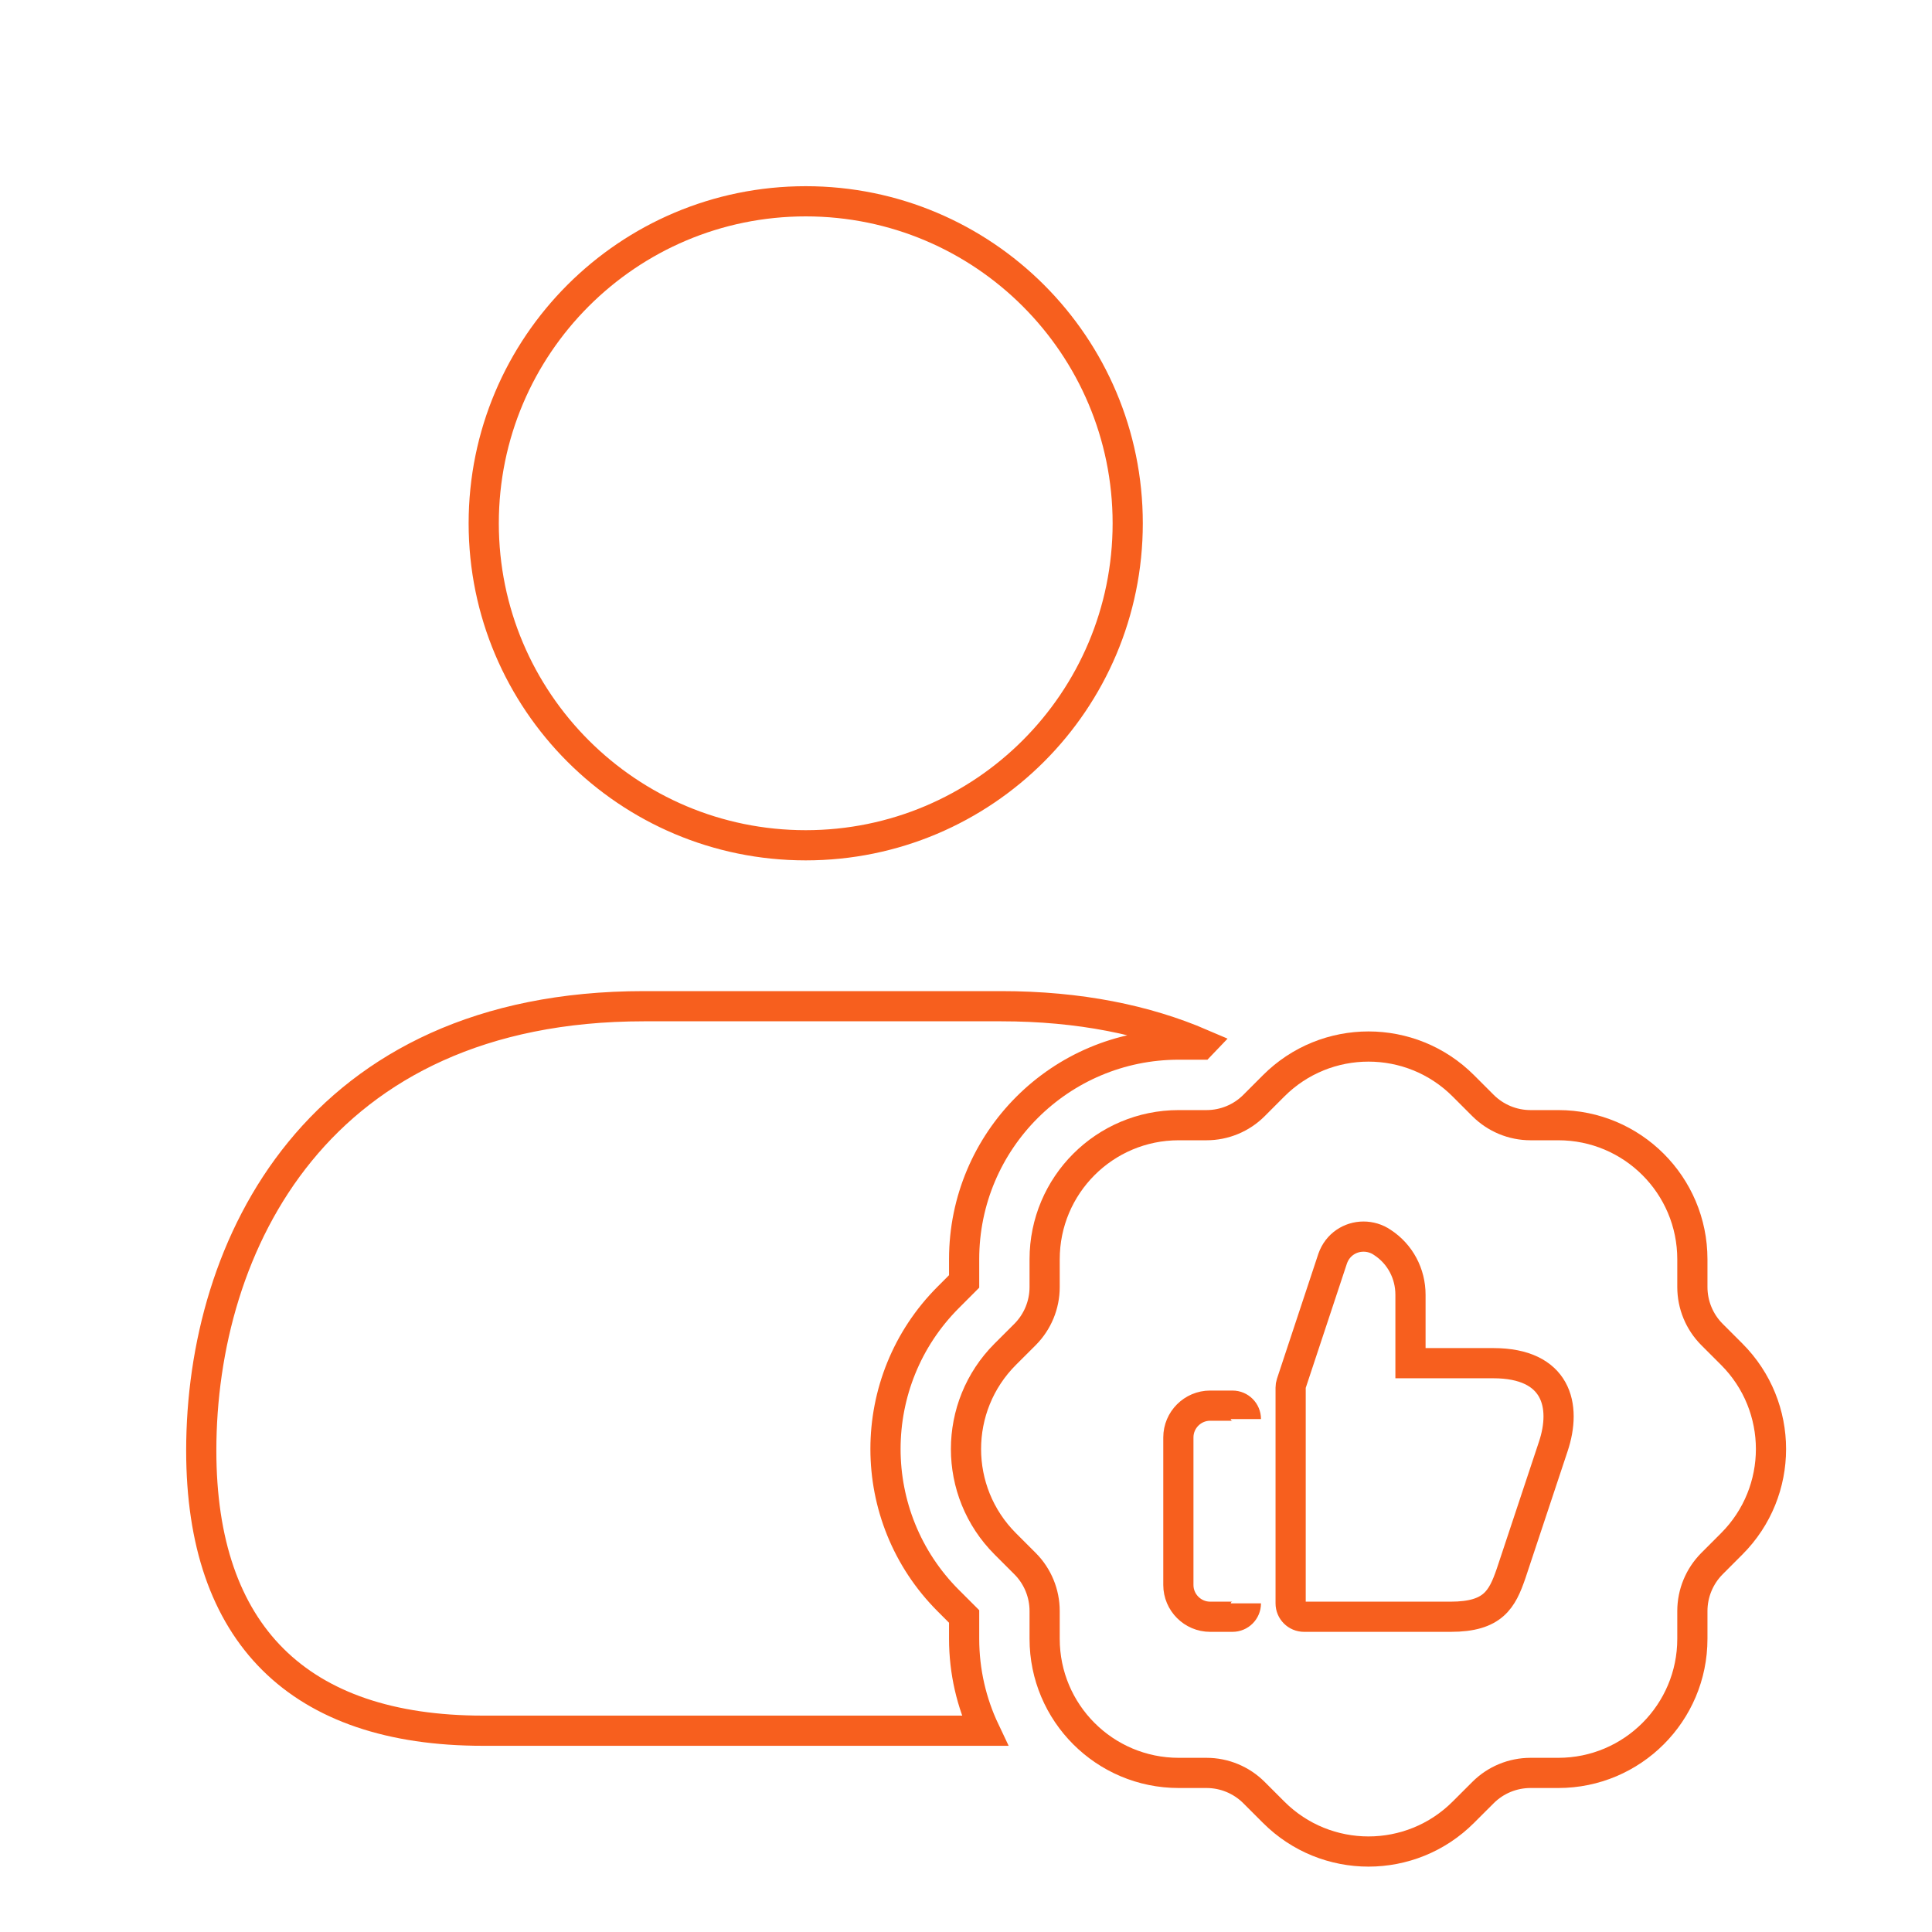
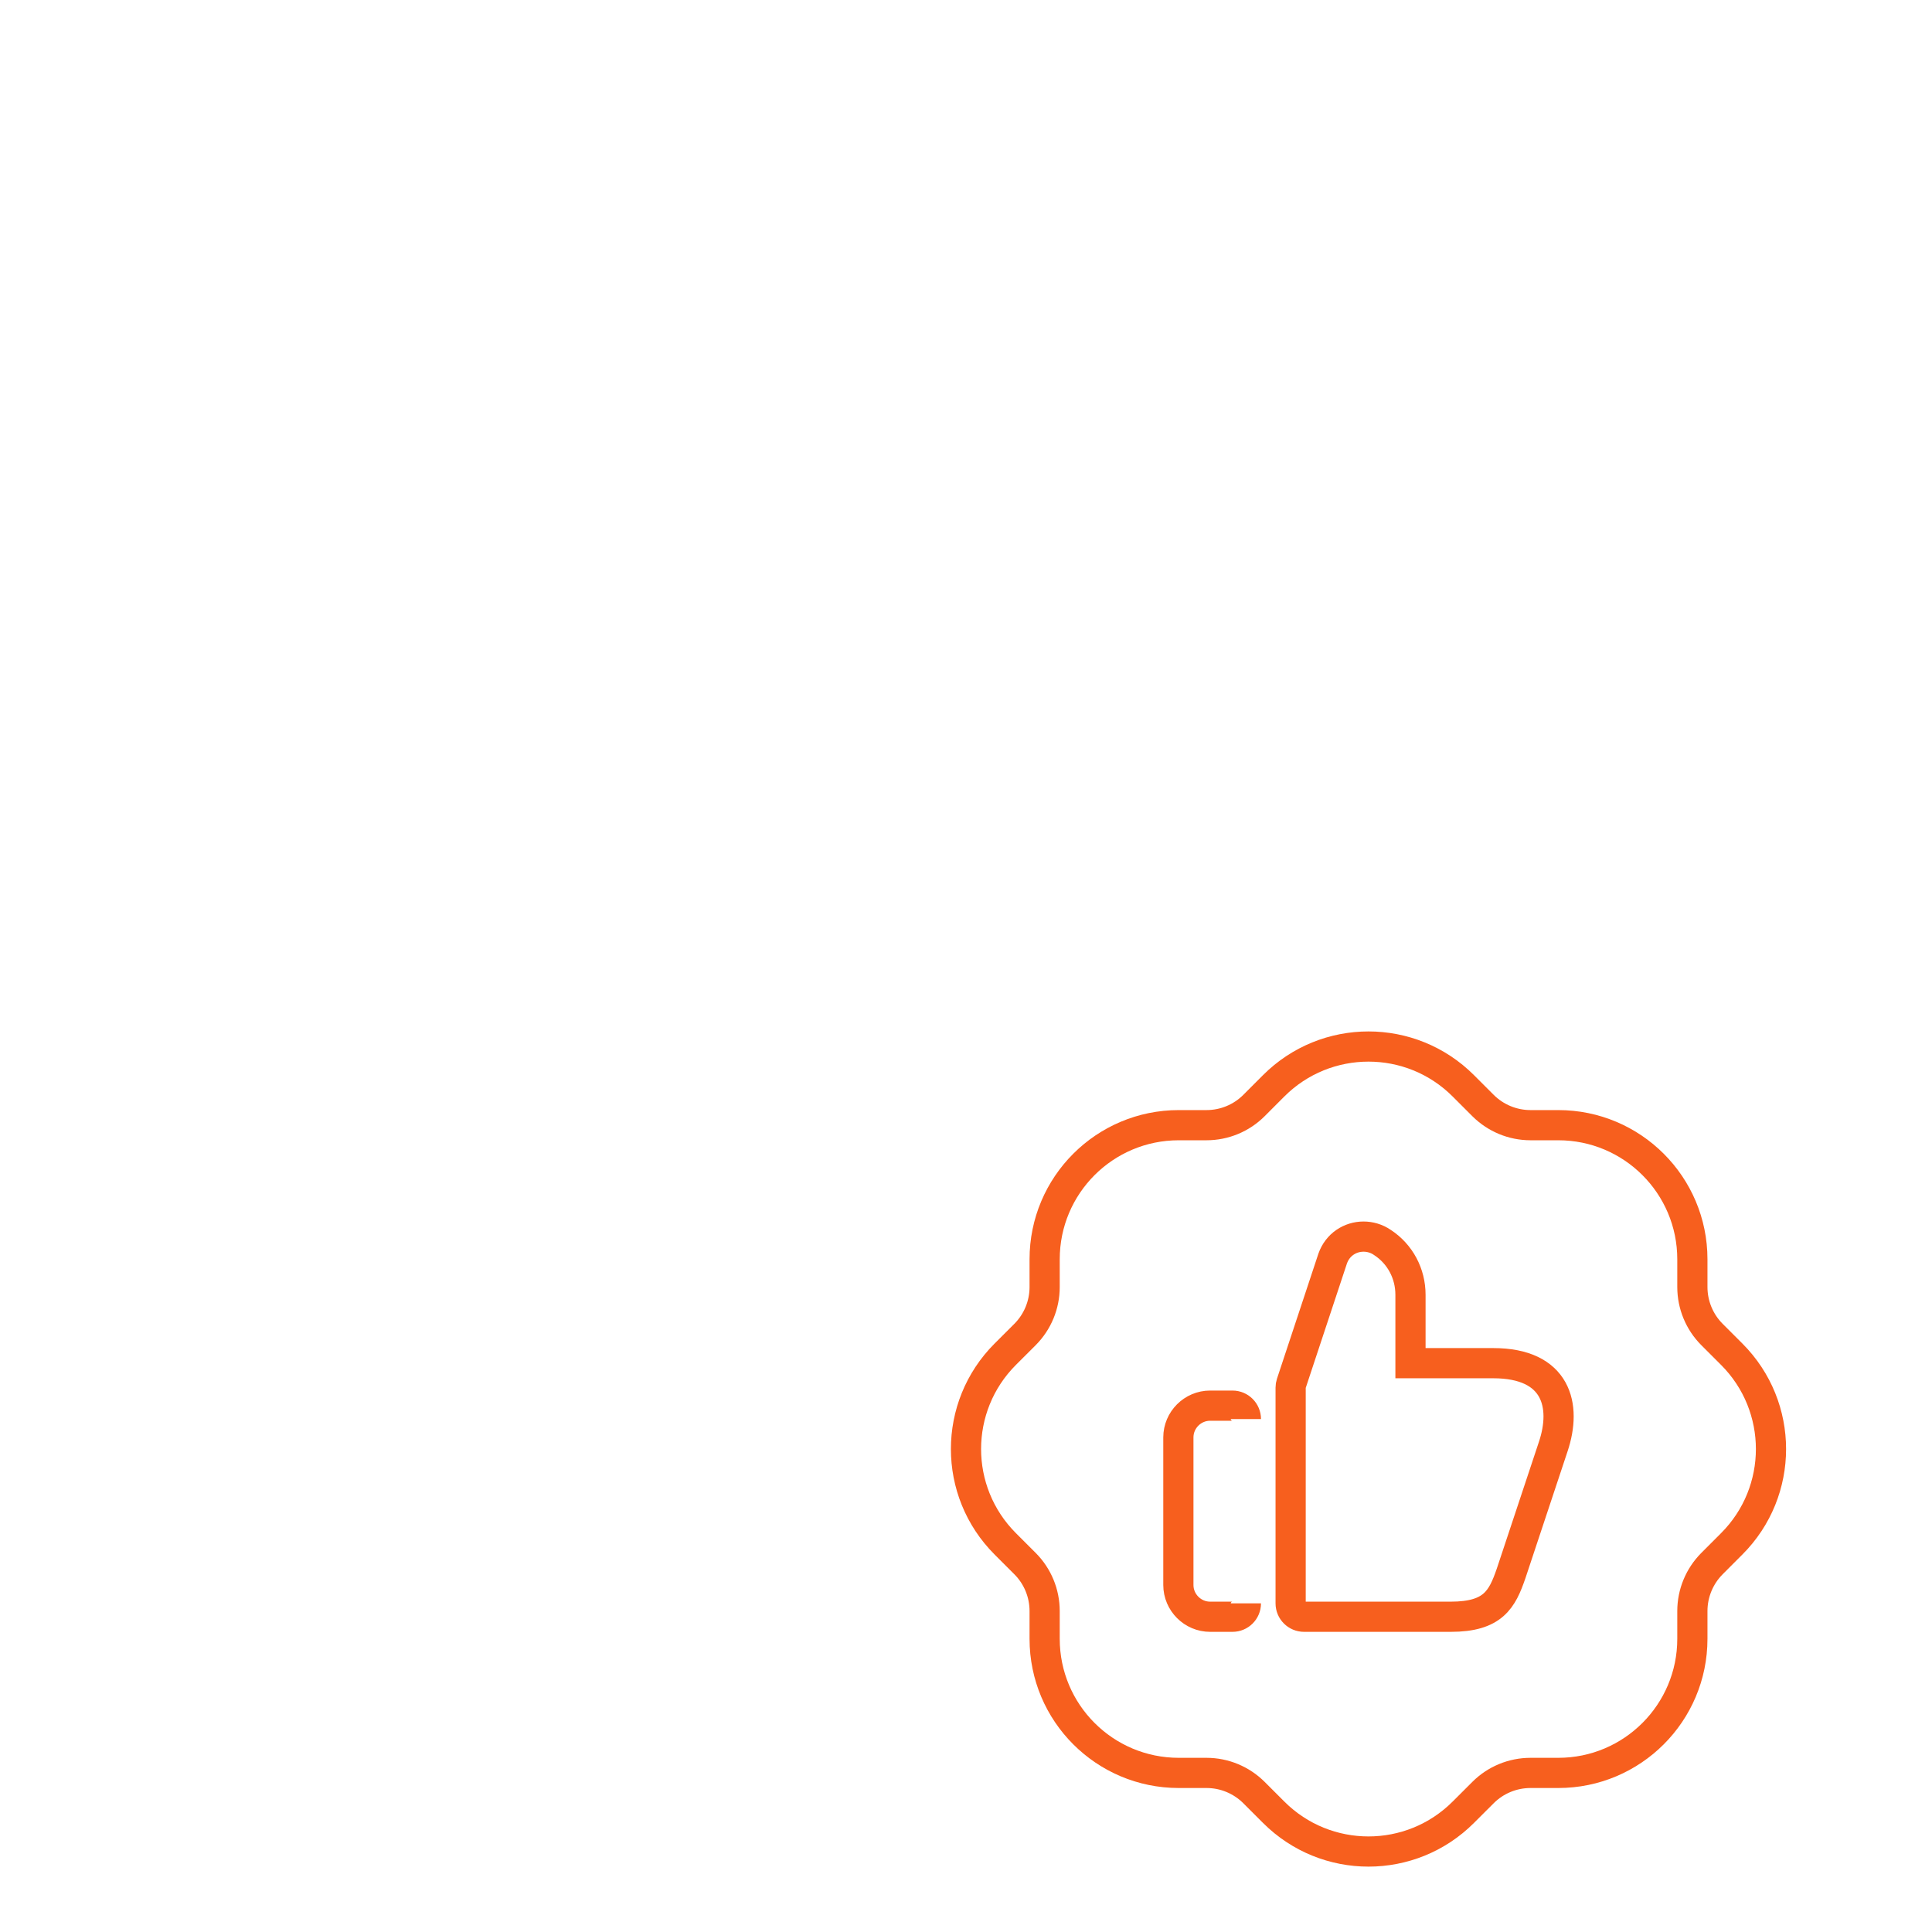
<svg xmlns="http://www.w3.org/2000/svg" width="64" height="64" viewBox="0 0 64 64" fill="none">
-   <path d="M26.691 28.001C32.582 28.001 37.357 23.226 37.357 17.335C37.357 11.444 32.582 6.668 26.691 6.668C20.8 6.668 16.024 11.444 16.024 17.335C16.024 23.226 20.8 28.001 26.691 28.001Z" stroke="#F75F1E" />
  <path d="M41.272 53.113C41.272 53.359 41.074 53.557 40.828 53.557H40.087C39.509 53.557 39.035 53.083 39.035 52.505V47.616C39.035 47.037 39.509 46.564 40.087 46.564H40.828C41.074 46.564 41.272 46.763 41.272 47.009M57.365 44.86L56.712 44.207C56.296 43.791 56.062 43.225 56.062 42.635V41.715C56.062 39.261 54.073 37.273 51.62 37.273H50.7C50.11 37.273 49.546 37.039 49.128 36.623L48.474 35.969C46.739 34.234 43.927 34.234 42.192 35.969L41.539 36.623C41.123 37.039 40.557 37.273 39.967 37.273H39.047C36.593 37.273 34.605 39.261 34.605 41.715V42.635C34.605 43.225 34.371 43.789 33.955 44.207L33.301 44.86C31.566 46.595 31.566 49.407 33.301 51.142L33.955 51.796C34.371 52.212 34.605 52.778 34.605 53.368V54.288C34.605 56.741 36.593 58.73 39.047 58.73H39.967C40.557 58.73 41.121 58.964 41.539 59.38L42.192 60.033C43.927 61.768 46.739 61.768 48.474 60.033L49.128 59.38C49.544 58.964 50.11 58.73 50.7 58.73H51.62C54.073 58.73 56.062 56.741 56.062 54.288V53.368C56.062 52.778 56.296 52.214 56.712 51.796L57.365 51.142C59.1 49.407 59.1 46.595 57.365 44.86ZM51.451 47.927L50.058 52.12C49.762 52.98 49.465 53.557 48.058 53.557H43.199C42.953 53.557 42.754 53.359 42.754 53.113V45.968C42.754 45.921 42.761 45.874 42.776 45.829L44.147 41.69C44.309 41.23 44.724 40.964 45.169 40.964C45.376 40.964 45.599 41.023 45.791 41.156C46.384 41.541 46.724 42.193 46.724 42.89V45.157H49.466C51.569 45.157 51.91 46.564 51.451 47.927Z" stroke="#F75F1E" />
-   <path d="M39.806 34.581L39.784 34.604H39.047C35.121 34.604 31.938 37.786 31.938 41.712V42.449L31.416 42.972C28.639 45.748 28.639 50.249 31.415 53.025L31.938 53.548V54.285C31.938 55.376 32.184 56.409 32.622 57.332H16C9.893 57.332 6.667 54.132 6.667 48.052C6.667 41.252 10.507 33.332 21.333 33.332H33.162C35.766 33.332 37.967 33.79 39.806 34.581Z" stroke="#F75F1E" />
</svg>